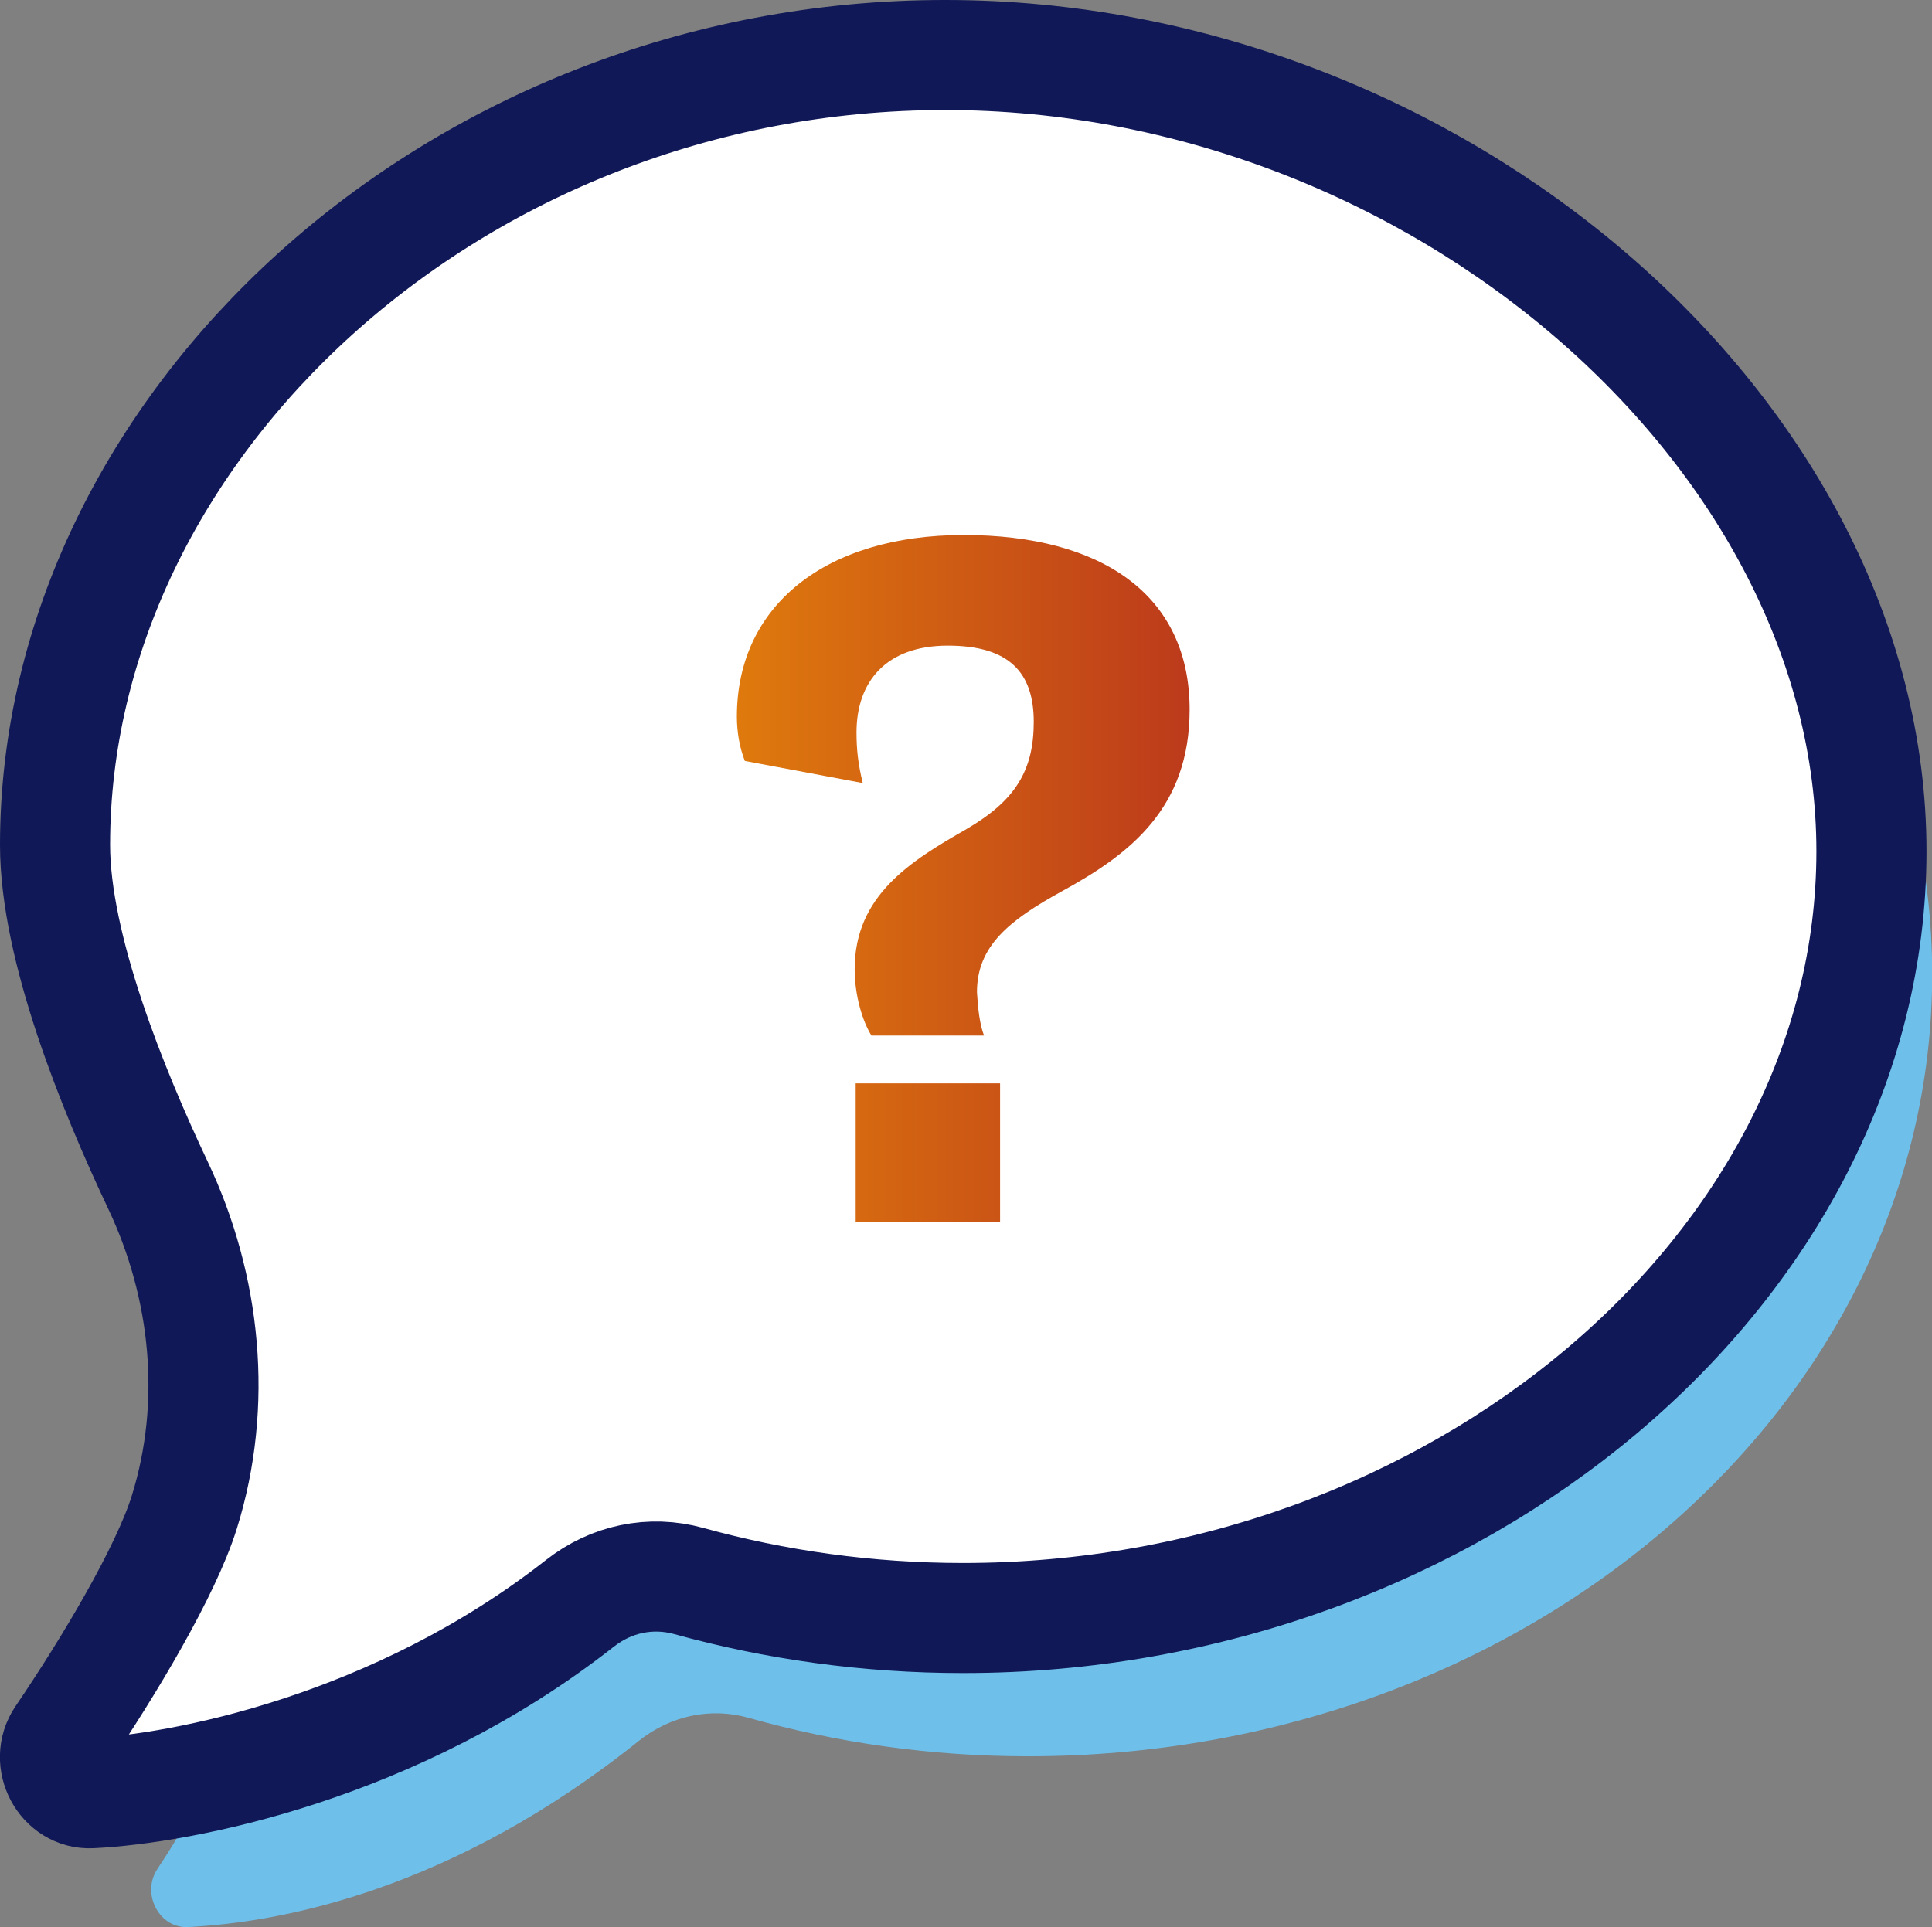
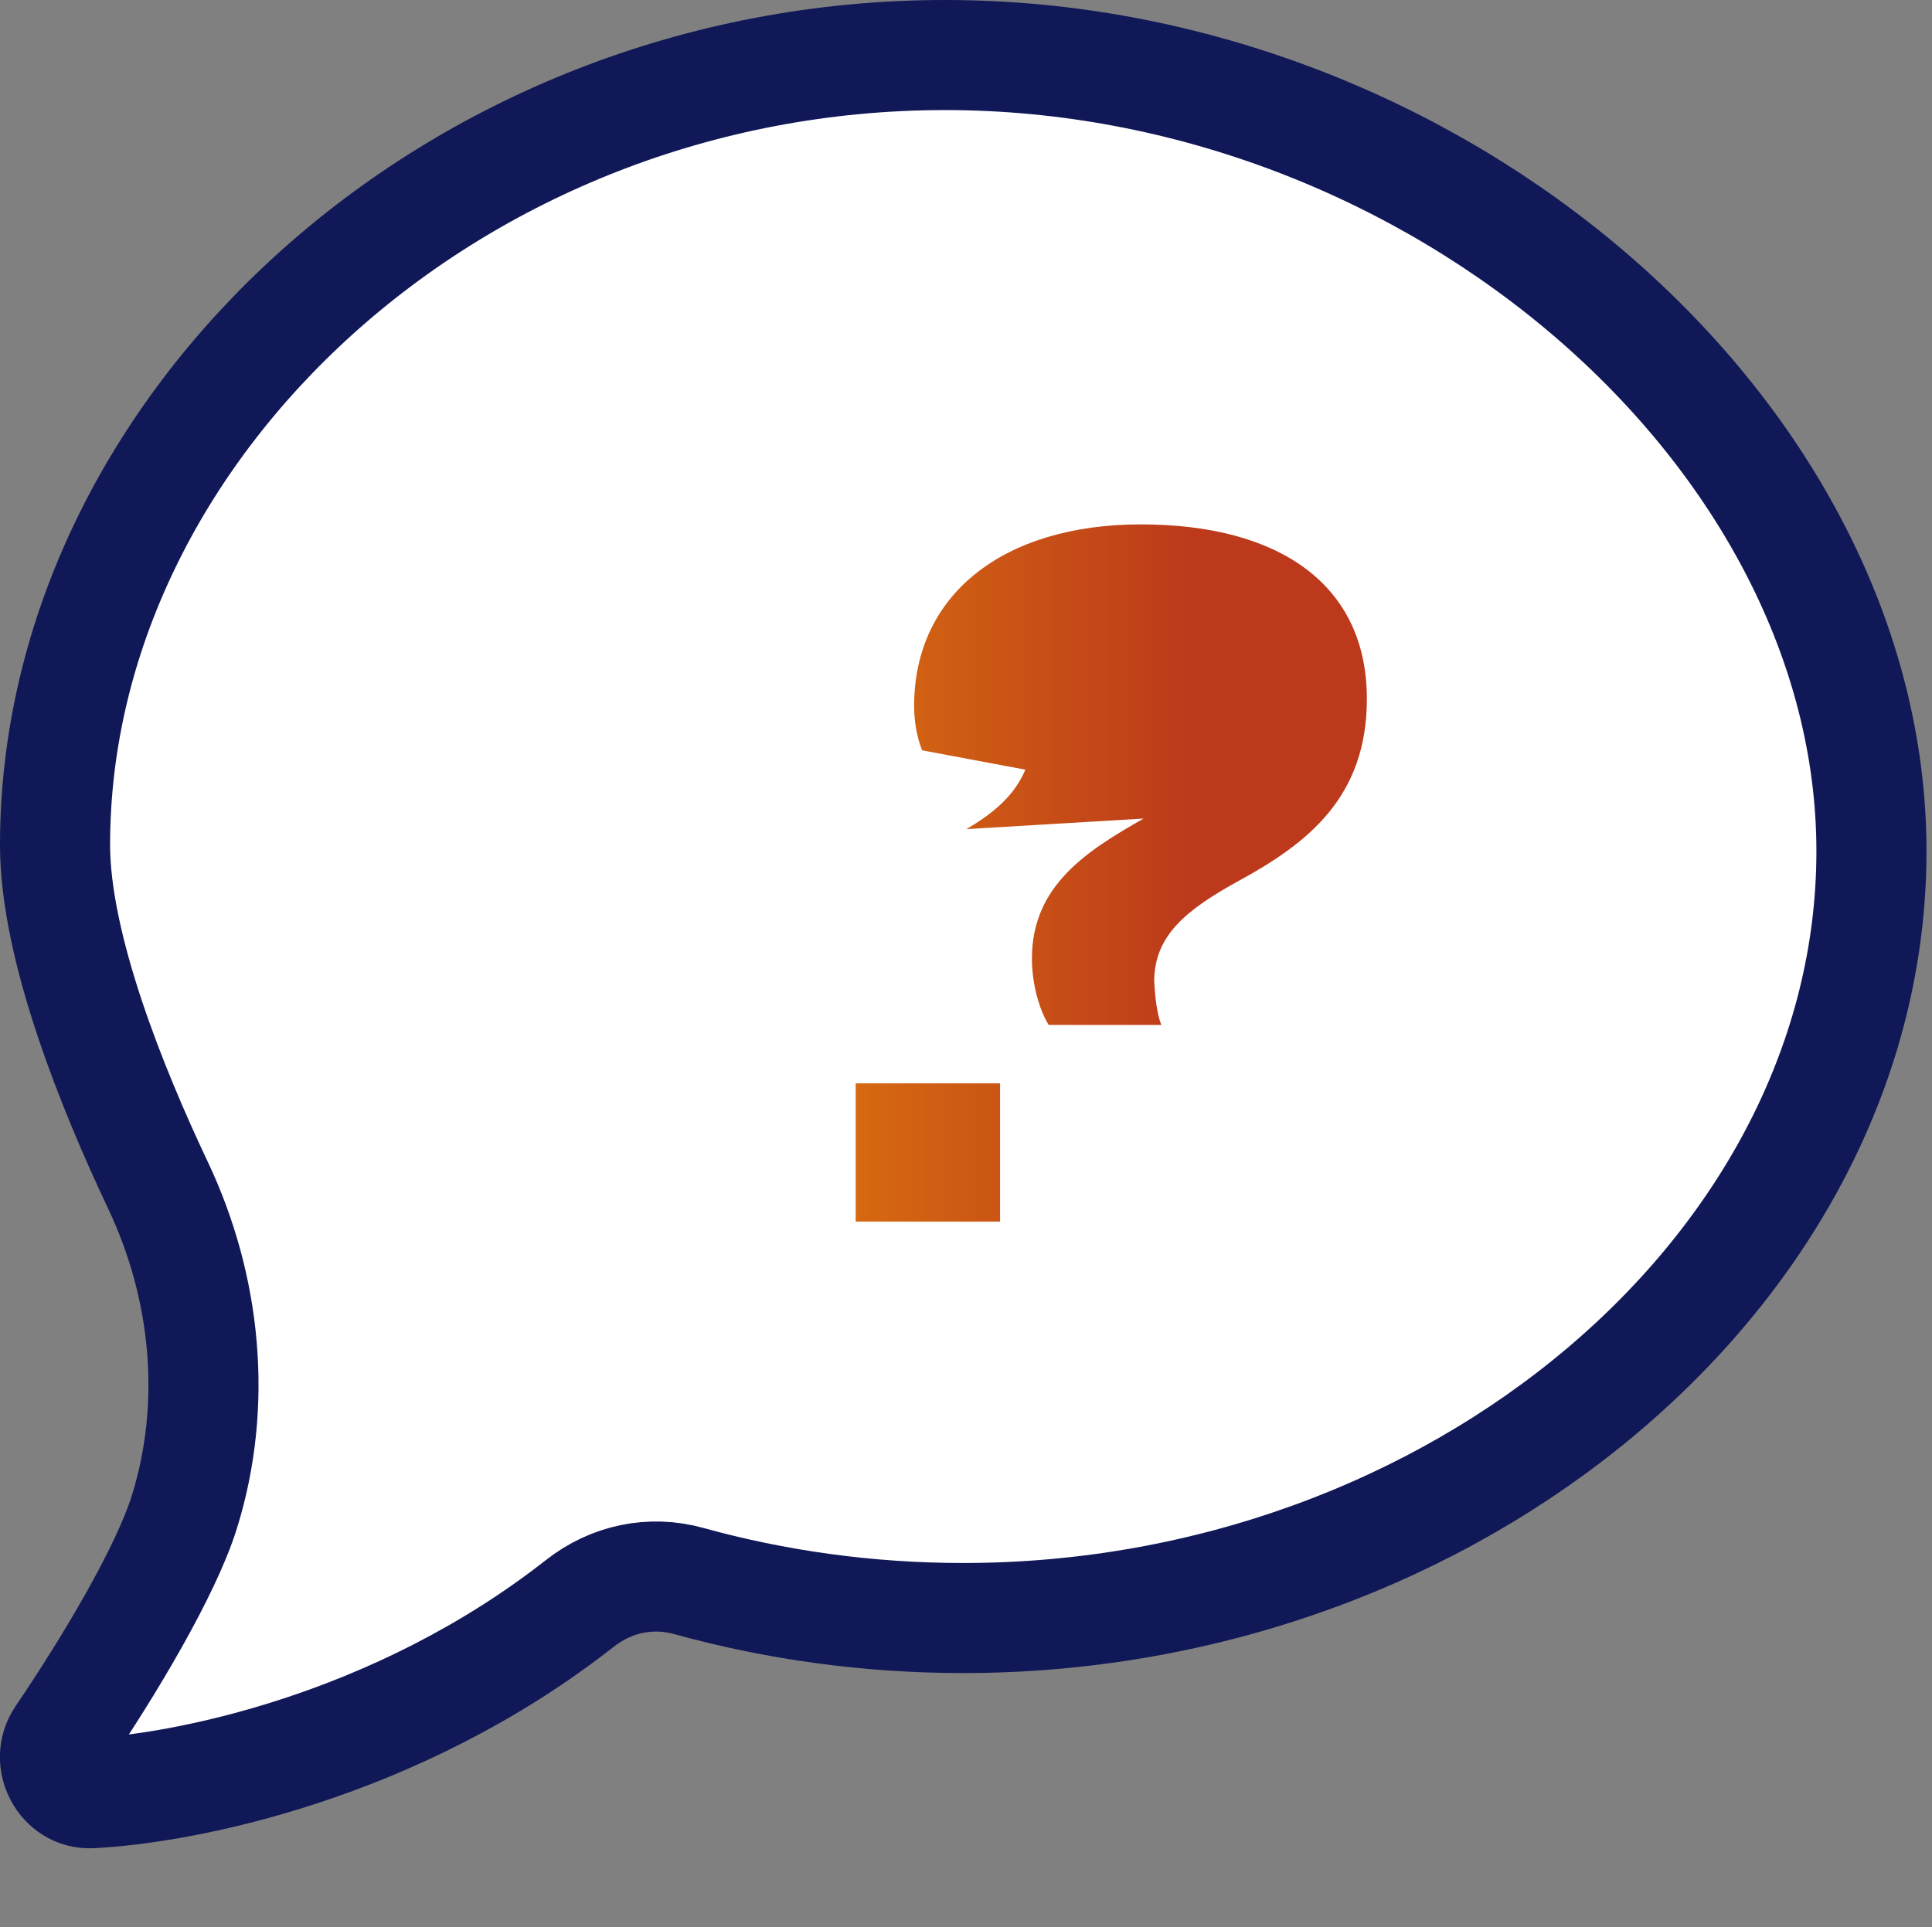
<svg xmlns="http://www.w3.org/2000/svg" id="Layer_2" data-name="Layer 2" viewBox="0 0 210.59 210.09">
  <rect x="0" y="0" width="210.59" height="210.09" fill="#808080" stroke="none" />
  <defs>
    <linearGradient id="linear-gradient" x1="80.32" y1="95.75" x2="129.68" y2="95.75" gradientUnits="userSpaceOnUse">
      <stop offset="0" stop-color="#df7a0d" />
      <stop offset="1" stop-color="#bc3a1b" />
    </linearGradient>
  </defs>
  <g id="Layer_4" data-name="Layer 4">
    <g>
-       <path d="M112.02,20.99C57.59,20.99,13.46,59.15,13.46,106.23c0,11.61,6.38,27.63,11.4,38.42,5.33,11.48,6.64,24.73,2.92,36.89-2.05,6.7-5.36,14.3-10.62,22.21-1.8,2.7.2,6.49,3.31,6.34,10.06-.5,28.74-3.94,49.14-20.28,3.46-2.77,7.84-3.71,12.03-2.52,9.57,2.7,19.78,4.18,30.4,4.18,54.44,0,98.57-38.16,98.57-85.24S166.46,20.99,112.02,20.99Z" fill="#6ec0eb" />
      <path d="M103.02,6C49.41,6,6,46.64,6,92.11c0,11.21,6.29,26.69,11.22,37.11,5.25,11.08,6.54,23.89,2.87,35.64-2.02,6.48-8.24,16.88-13.43,24.52-1.77,2.61.2,6.27,3.26,6.12,9.9-.48,33.2-4.92,53.29-20.7,3.41-2.68,7.72-3.58,11.85-2.44,9.43,2.61,19.48,4.04,29.93,4.04,53.61,0,99-38.13,99-83.6S156.62,6,103.02,6Z" fill="#fff" stroke="#101857" stroke-width="12" />
-       <path d="M105.34,90.39c5.31-3.09,7.34-6.37,7.34-11.69s-2.61-8.31-9.37-8.31-9.95,3.96-9.95,9.47c0,1.93.19,3.48.68,5.51l-12.85-2.41c-.58-1.45-.87-3.19-.87-4.83,0-12.17,9.75-19.8,24.72-19.8s24.63,6.47,24.63,19.03c0,10.72-6.47,15.74-13.91,19.8-5.8,3.19-9.27,5.99-9.27,11.01.1,1.74.29,3.48.77,4.73h-12.27c-.97-1.55-1.83-4.35-1.83-7.24,0-8.02,6.08-11.78,12.17-15.26ZM93.27,118.11h15.74v15.07h-15.74v-15.07Z" fill="url(#linear-gradient)" />
+       <path d="M105.34,90.39c5.31-3.09,7.34-6.37,7.34-11.69c0,1.93.19,3.48.68,5.51l-12.85-2.41c-.58-1.45-.87-3.19-.87-4.83,0-12.17,9.75-19.8,24.72-19.8s24.63,6.47,24.63,19.03c0,10.72-6.47,15.74-13.91,19.8-5.8,3.19-9.27,5.99-9.27,11.01.1,1.74.29,3.48.77,4.73h-12.27c-.97-1.55-1.83-4.35-1.83-7.24,0-8.02,6.08-11.78,12.17-15.26ZM93.27,118.11h15.74v15.07h-15.74v-15.07Z" fill="url(#linear-gradient)" />
    </g>
  </g>
</svg>